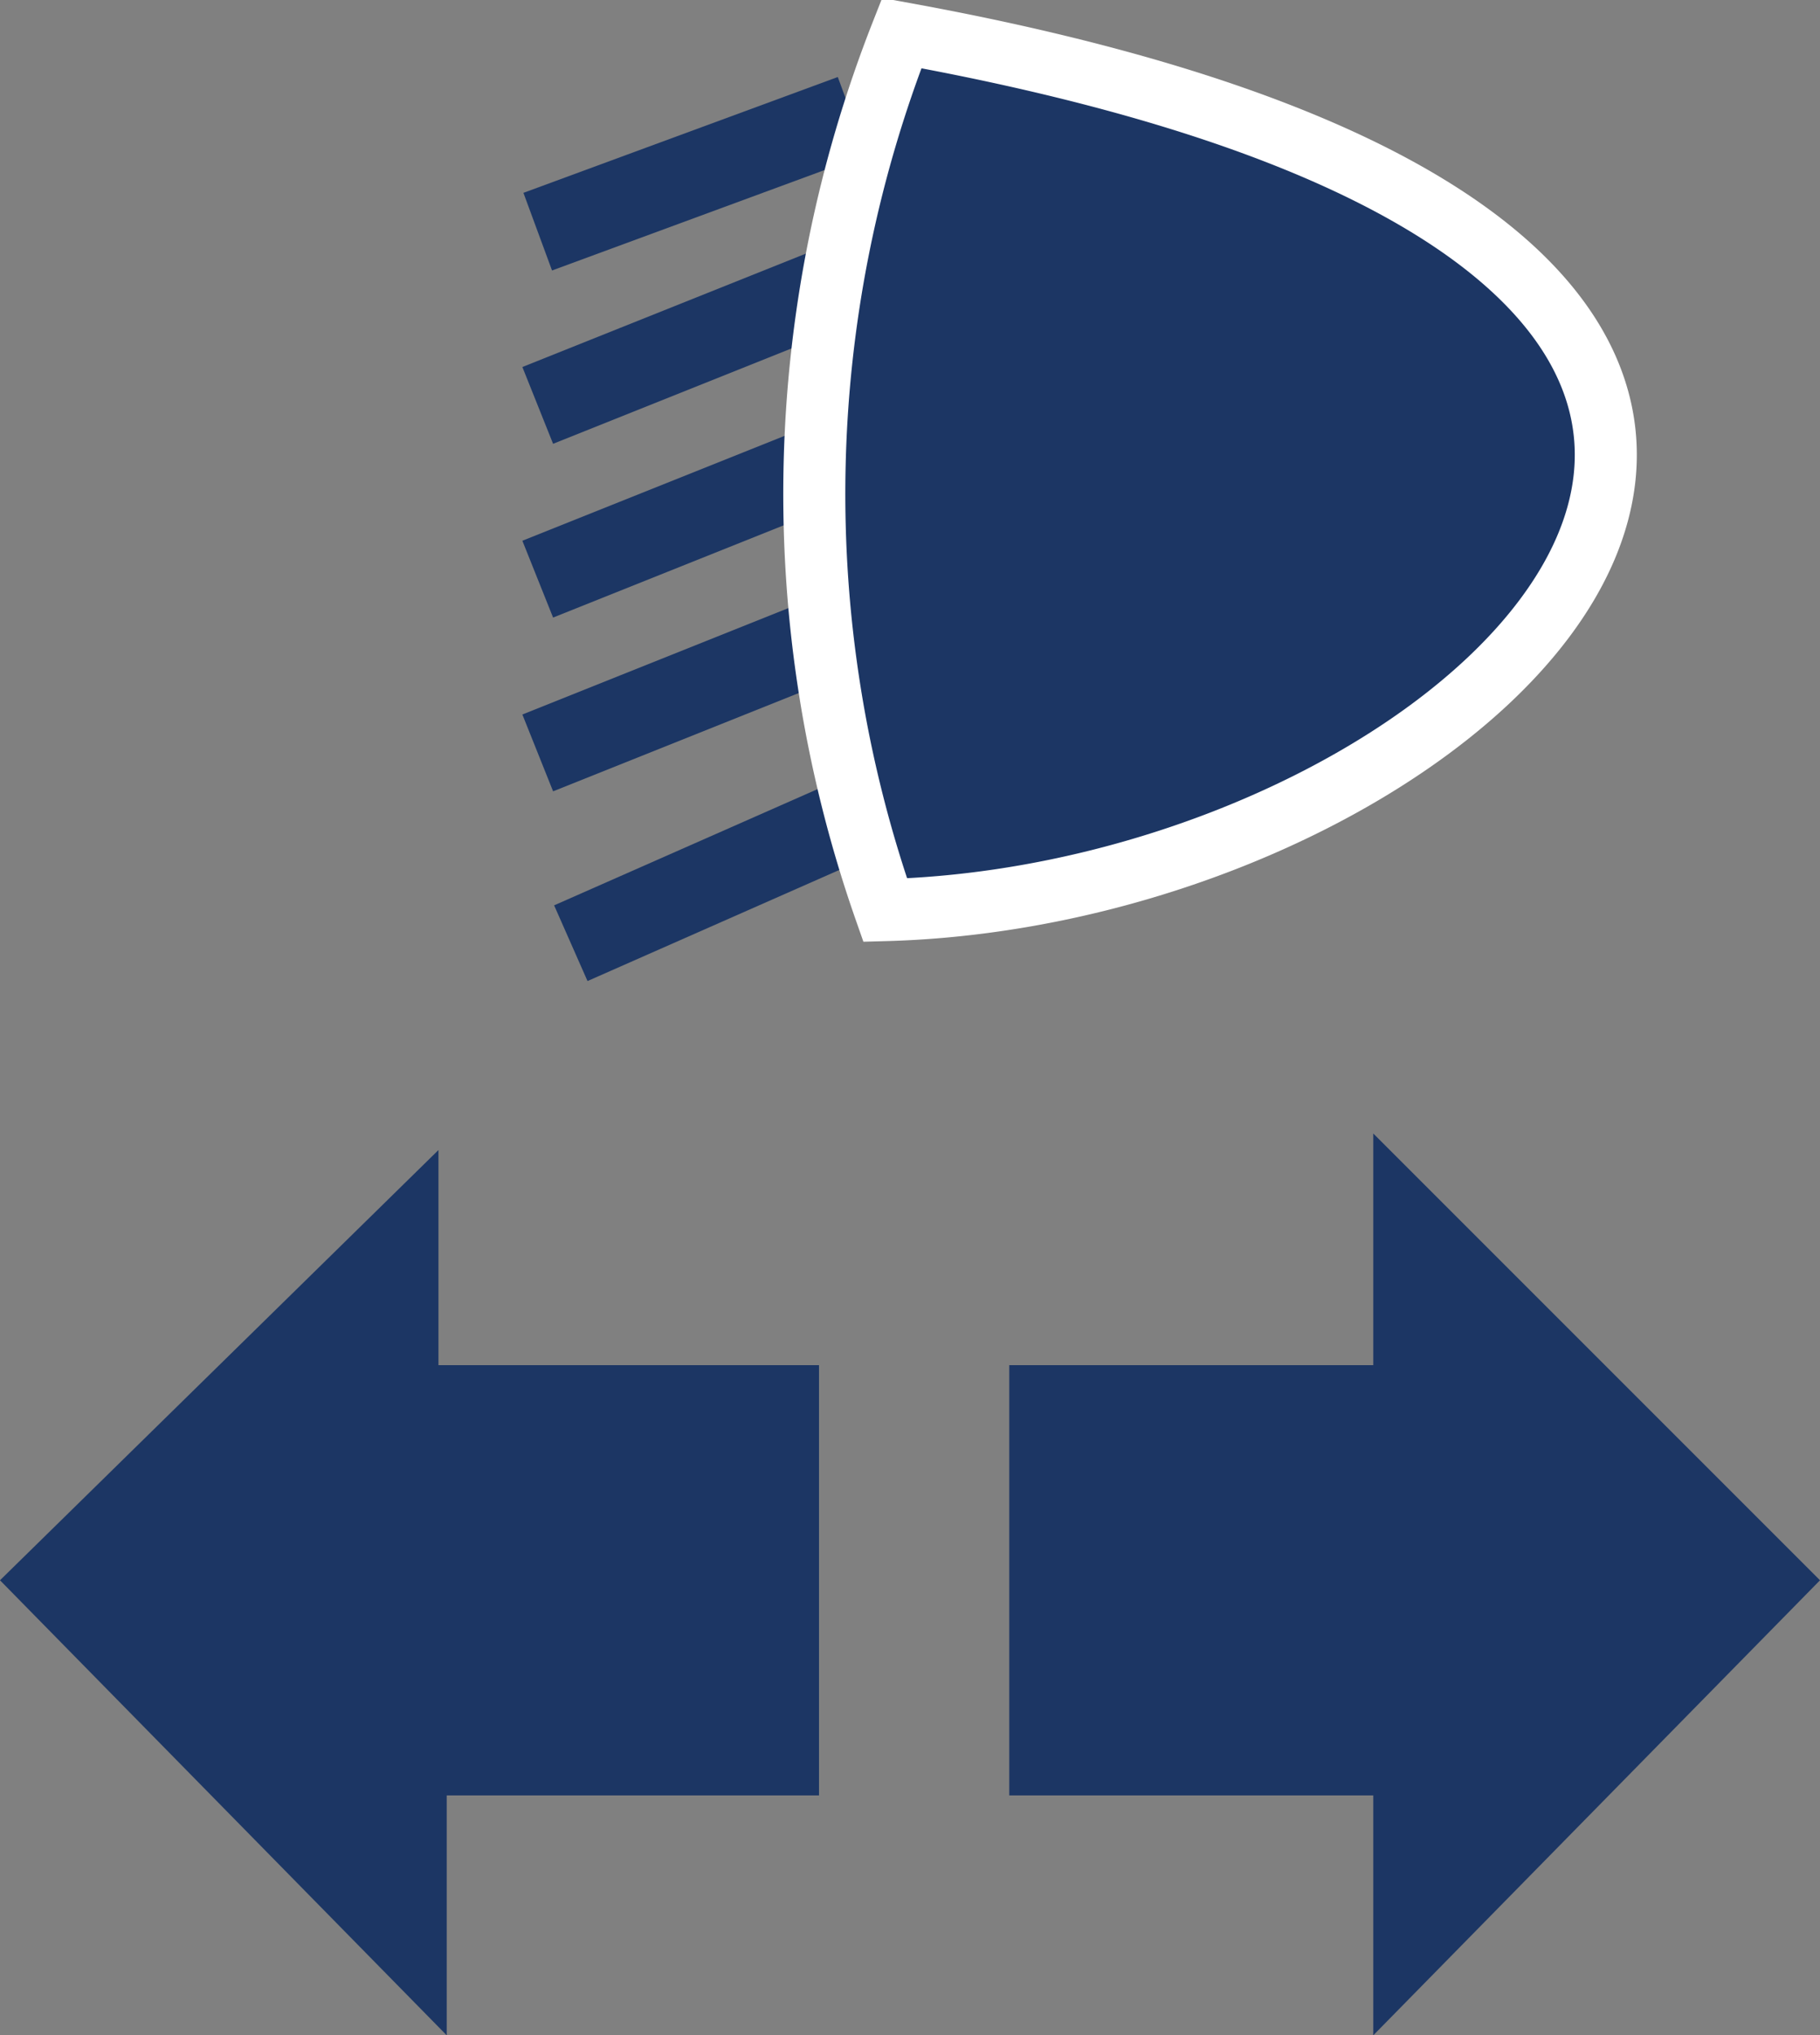
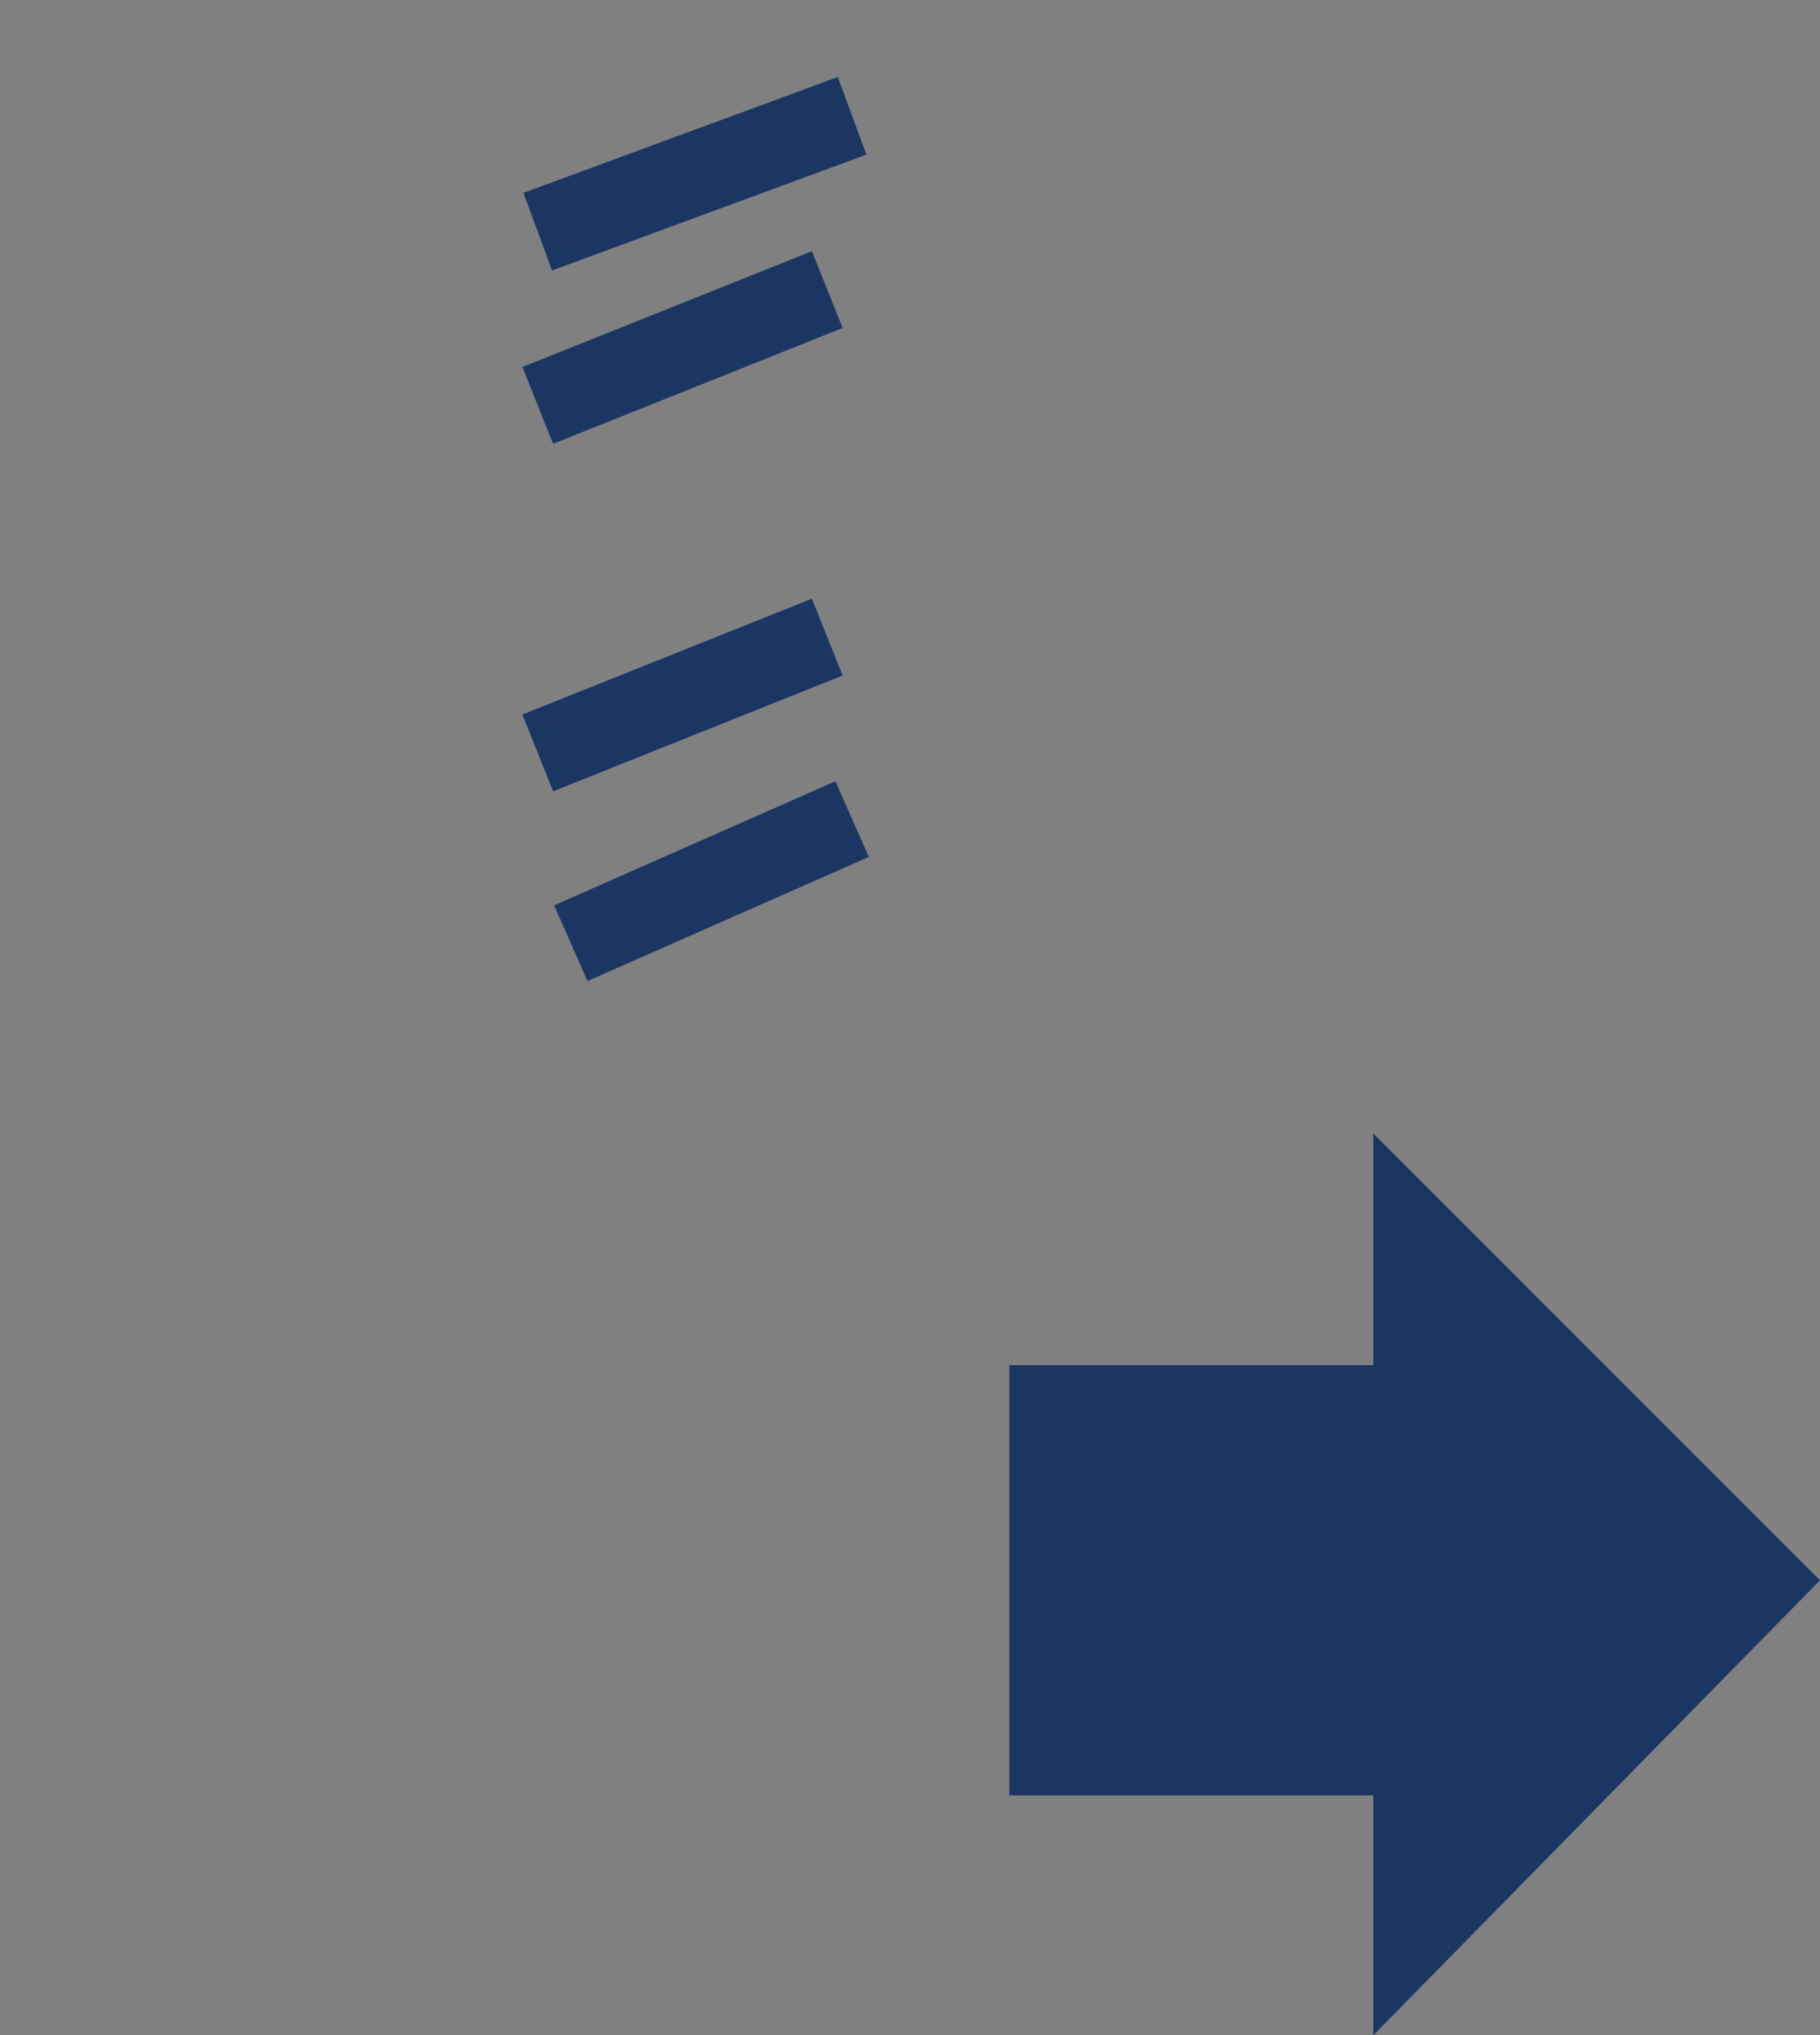
<svg xmlns="http://www.w3.org/2000/svg" viewBox="0 0 22 24.6">
  <rect x="0" y="0" width="22" height="24.6" fill="#808080" stroke="none" />
  <title>Bottone frecce luci</title>
-   <polygon points="0 19.1 5.3 13.9 5.3 16.5 9.9 16.5 9.9 21.7 5.4 21.7 5.4 24.6 0 19.1" fill="#1c3664" />
  <polygon points="22 19.1 16.6 13.7 16.6 16.5 12.2 16.5 12.2 21.7 16.6 21.7 16.6 24.6 22 19.1" fill="#1c3664" />
  <line x1="6.5" y1="2.8" x2="10.3" y2="1.4" fill="#fff" stroke="#1c3664" stroke-miterlimit="10" />
  <line x1="6.5" y1="4.9" x2="10" y2="3.5" fill="#fff" stroke="#1c3664" stroke-miterlimit="10" />
-   <line x1="6.5" y1="7" x2="10" y2="5.6" fill="#fff" stroke="#1c3664" stroke-miterlimit="10" />
  <line x1="6.5" y1="9.1" x2="10" y2="7.7" fill="#fff" stroke="#1c3664" stroke-miterlimit="10" />
  <line x1="6.9" y1="11.4" x2="10.3" y2="9.9" fill="#fff" stroke="#1c3664" stroke-miterlimit="10" />
-   <path d="M14.9,2.6a15.2,15.2,0,0,0-.2,10.6C22.1,13,29.8,5.3,14.9,2.6Z" transform="translate(-4 -2.2)" fill="#1c3664" stroke="#fff" stroke-miterlimit="10" stroke-width="0.75" />
</svg>